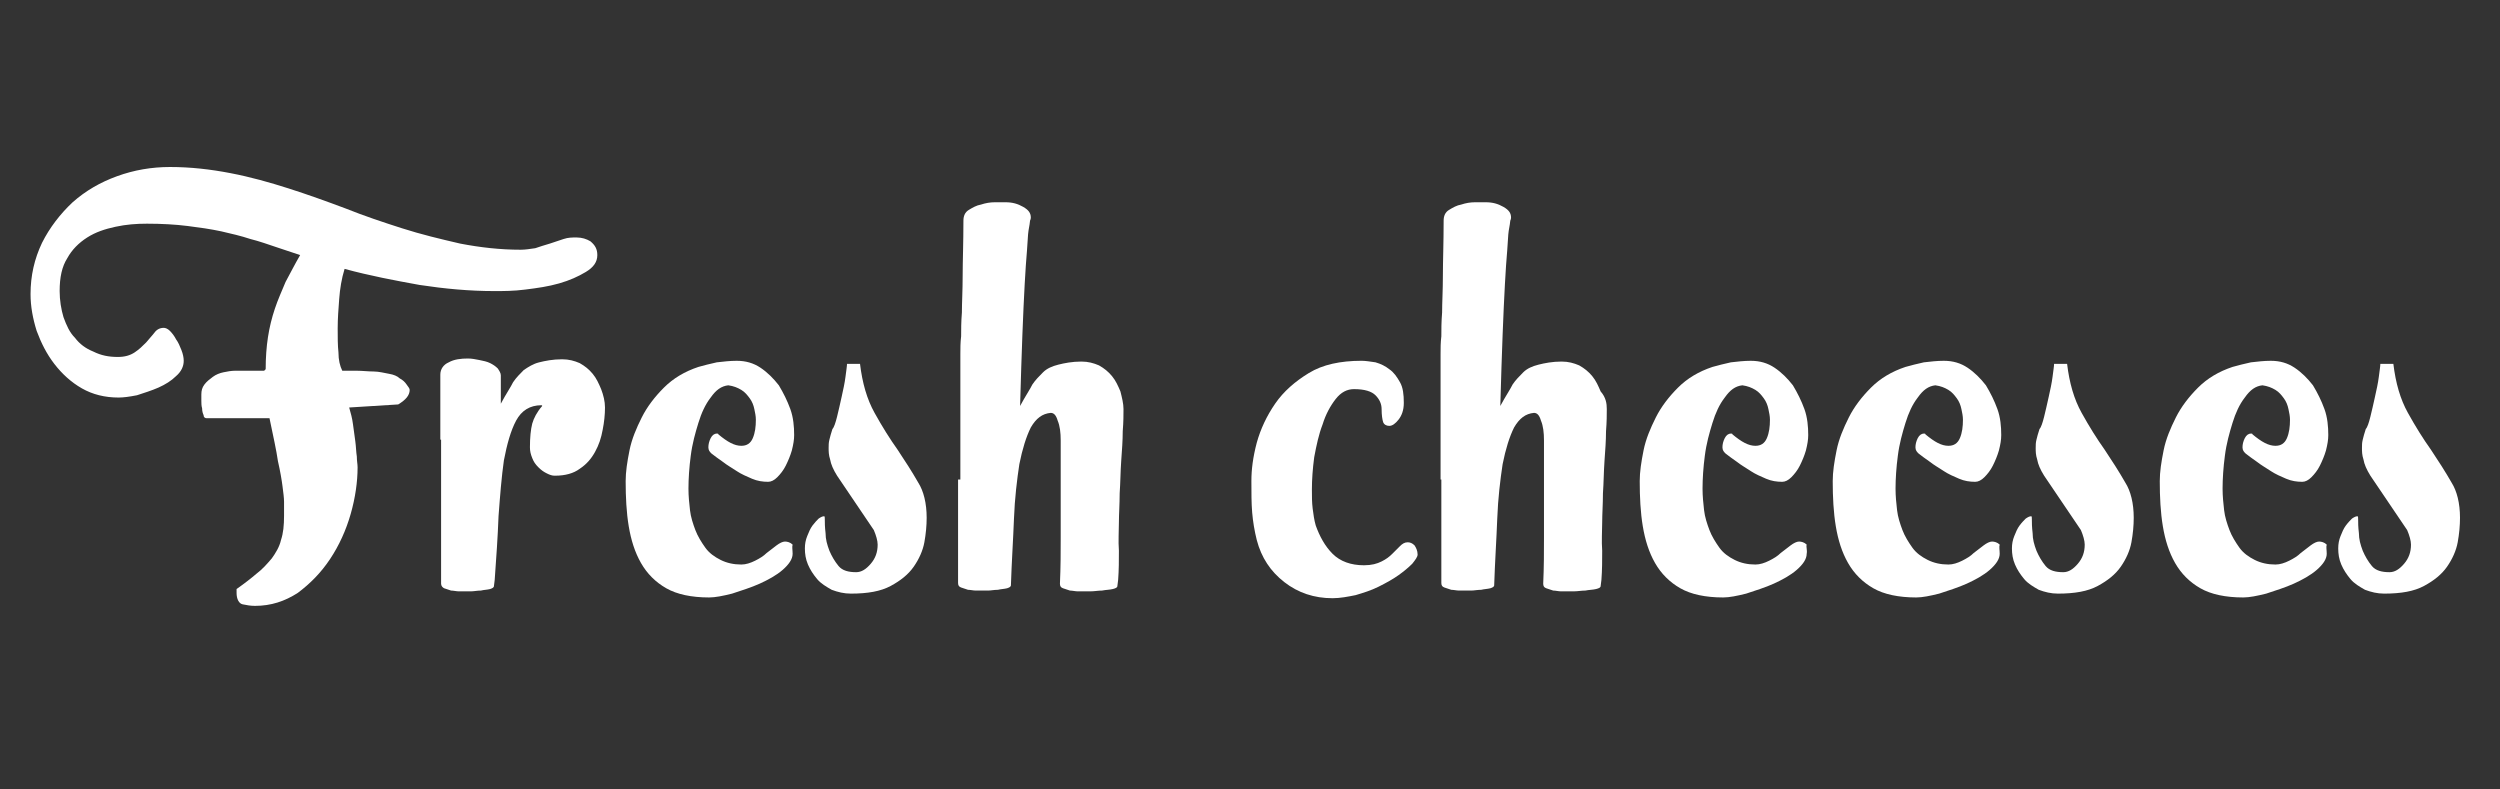
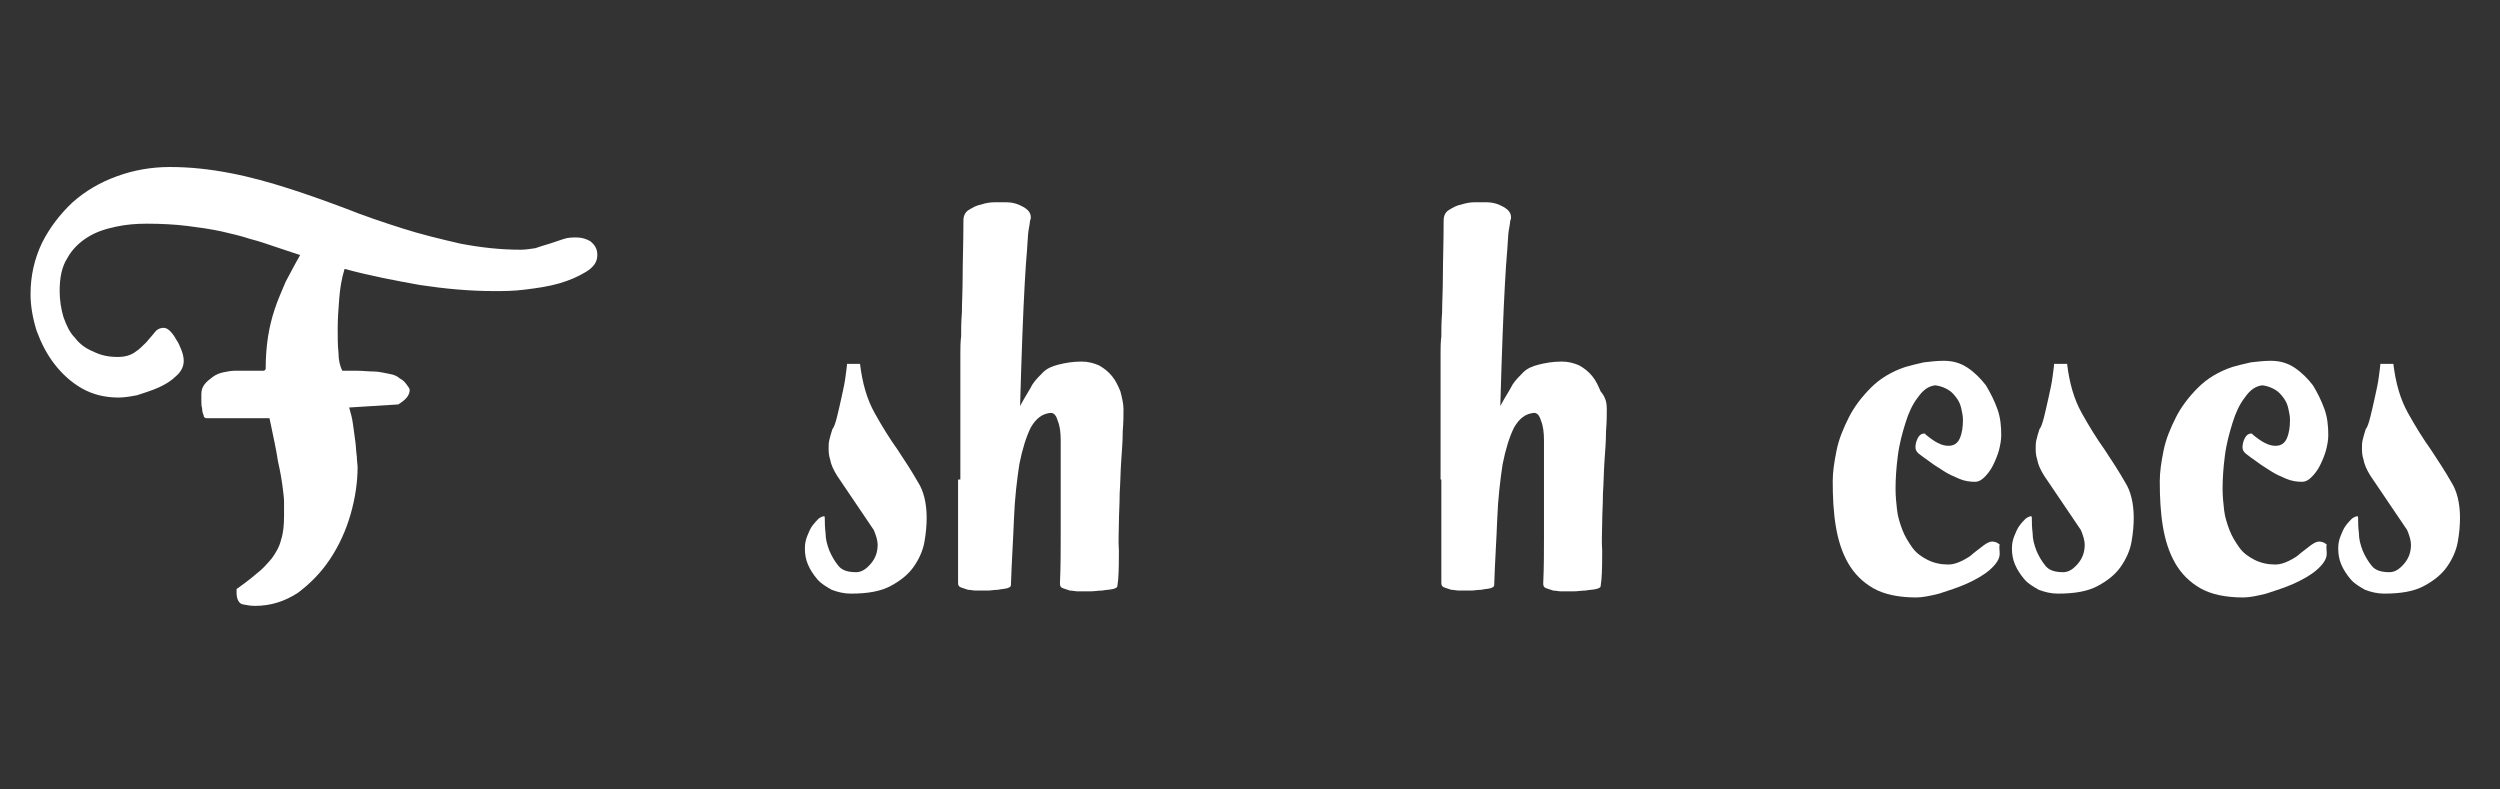
<svg xmlns="http://www.w3.org/2000/svg" version="1.1" id="Calque_1" x="0px" y="0px" width="415px" height="131px" viewBox="90.14 355.445 415 131" enable-background="new 90.14 355.445 415 131" xml:space="preserve">
  <rect x="90.14" y="355.445" width="415" height="131" fill="#333333" stroke="none" />
  <g>
    <path fill="#FFFFFF" d="M189.296,397.79c0,1.145-0.636,2.035-1.907,2.798c-1.271,0.762-2.67,1.399-4.45,1.907   c-1.779,0.509-3.56,0.763-5.594,1.017c-1.907,0.253-3.688,0.253-5.085,0.253c-4.196,0-8.265-0.381-12.46-1.017   c-4.196-0.762-8.265-1.526-12.459-2.669c-0.509,1.652-0.763,3.305-0.891,4.958c-0.127,1.652-0.254,3.306-0.254,4.958   c0,1.399,0,2.797,0.127,3.942c0,1.271,0.255,2.288,0.636,3.051c0.636,0,1.525,0,2.416,0s1.907,0.126,2.797,0.126   c0.89,0,1.779,0.255,2.542,0.382c0.764,0.127,1.399,0.382,1.781,0.763c0.508,0.254,0.889,0.636,1.143,1.017   c0.254,0.381,0.509,0.635,0.509,0.89c0,0.891-0.635,1.653-1.907,2.416l-8.137,0.508c0.254,0.891,0.509,1.781,0.635,2.798   c0.128,1.017,0.254,1.907,0.382,2.798c0.127,0.889,0.127,1.778,0.254,2.542c0,0.762,0.127,1.271,0.127,1.779   c0,2.416-0.381,5.086-1.145,7.756c-0.763,2.669-1.907,5.213-3.434,7.501c-1.525,2.289-3.305,4.068-5.339,5.595   c-2.161,1.398-4.45,2.161-7.12,2.161c-0.763,0-1.398-0.128-2.034-0.255c-0.635-0.126-1.017-0.89-1.017-1.906v-0.636   c1.272-0.891,2.416-1.78,3.306-2.543c1.017-0.763,1.78-1.652,2.542-2.543c0.636-0.891,1.272-1.908,1.526-3.051   c0.382-1.145,0.508-2.415,0.508-4.068c0-0.891,0-1.653,0-2.289s-0.126-1.525-0.253-2.543c-0.127-1.017-0.382-2.542-0.764-4.196   c-0.253-1.779-0.763-4.067-1.398-7.118h-10.425c-0.254,0-0.509-0.127-0.509-0.509c-0.126-0.256-0.254-0.637-0.254-1.145   c-0.126-0.382-0.126-0.89-0.126-1.271c0-0.381,0-0.763,0-1.018c0-0.636,0.126-1.144,0.509-1.652c0.38-0.509,0.889-0.89,1.397-1.271   c0.509-0.382,1.145-0.636,1.78-0.763c0.636-0.128,1.271-0.254,1.907-0.254h4.831l0.255-0.254c0-1.907,0.127-3.687,0.382-5.34   c0.253-1.653,0.635-3.179,1.144-4.705c0.508-1.525,1.145-2.924,1.78-4.45c0.763-1.399,1.525-2.924,2.416-4.45l-3.814-1.271   c-1.525-0.508-2.924-1.017-4.45-1.398c-1.526-0.509-3.179-0.89-4.831-1.271c-1.78-0.381-3.56-0.636-5.594-0.89   c-2.035-0.255-4.323-0.381-6.738-0.381c-1.78,0-3.433,0.126-5.212,0.509c-1.78,0.381-3.306,0.89-4.705,1.779   c-1.398,0.89-2.543,2.035-3.306,3.433c-0.89,1.399-1.272,3.179-1.272,5.467c0,1.526,0.255,3.052,0.636,4.323   c0.509,1.398,1.018,2.543,1.907,3.433c0.763,1.017,1.78,1.779,3.052,2.288c1.271,0.637,2.542,0.891,4.067,0.891   c1.145,0,2.035-0.254,2.797-0.763c0.763-0.508,1.271-1.017,1.907-1.653c0.509-0.635,1.017-1.144,1.398-1.652   c0.382-0.509,0.89-0.763,1.525-0.763c0.255,0,0.636,0.126,1.018,0.508c0.381,0.381,0.762,0.89,1.017,1.398   c0.382,0.509,0.636,1.146,0.891,1.78c0.253,0.636,0.381,1.271,0.381,1.78c0,0.89-0.381,1.779-1.271,2.543   c-0.763,0.763-1.78,1.398-2.924,1.907c-1.145,0.508-2.417,0.89-3.561,1.272c-1.271,0.253-2.288,0.381-3.051,0.381   c-2.289,0-4.323-0.509-6.103-1.526c-1.78-1.017-3.306-2.416-4.577-4.068c-1.271-1.653-2.162-3.432-2.924-5.467   c-0.636-2.034-1.017-4.068-1.017-6.103c0-3.051,0.636-5.848,1.907-8.519c1.271-2.542,3.051-4.831,5.086-6.738   c2.161-1.907,4.576-3.306,7.374-4.323c2.797-1.017,5.721-1.525,8.773-1.525c3.433,0,6.738,0.381,10.043,1.018   c3.306,0.635,6.484,1.525,9.663,2.542s6.356,2.161,9.408,3.306c3.179,1.271,6.23,2.288,9.408,3.305   c3.179,1.017,6.357,1.78,9.663,2.543c3.305,0.636,6.611,1.018,10.044,1.018c0.763,0,1.526-0.127,2.416-0.254   c0.762-0.254,1.525-0.509,2.415-0.763c0.763-0.254,1.526-0.508,2.289-0.763s1.398-0.254,2.161-0.254   c0.89,0,1.653,0.254,2.289,0.636C188.914,396.138,189.296,396.773,189.296,397.79z" />
-     <path fill="#FFFFFF" d="M190.568,423.091c0,1.145-0.127,2.415-0.382,3.688c-0.254,1.398-0.636,2.542-1.272,3.687   c-0.635,1.146-1.398,2.034-2.542,2.798c-1.017,0.762-2.415,1.144-4.069,1.144h-0.126c-0.381,0-0.763-0.126-1.271-0.382   c-0.509-0.253-0.89-0.509-1.399-1.017c-0.508-0.509-0.762-0.89-1.017-1.526c-0.254-0.634-0.381-1.143-0.381-1.778   c0-1.653,0.127-2.925,0.381-3.941c0.254-0.89,0.763-1.907,1.653-2.925c0,0,0-0.127-0.127-0.127c-1.907,0-3.306,0.89-4.196,2.543   c-0.89,1.652-1.525,3.941-2.034,6.611c-0.382,2.669-0.636,5.849-0.89,9.28c-0.126,3.435-0.38,6.993-0.635,10.554l-0.127,1.017   c0,0.254-0.255,0.381-0.636,0.509c-0.508,0.127-1.017,0.127-1.526,0.253c-0.636,0-1.144,0.129-1.653,0.129c-0.508,0-0.89,0-1.144,0   c-0.254,0-0.509,0-0.89,0c-0.381,0-0.89-0.129-1.271-0.129c-0.381-0.126-0.764-0.253-1.145-0.381   c-0.254-0.127-0.508-0.381-0.508-0.763v-23.902h-0.127c0-1.017,0-2.415,0-4.195c0-1.652,0-3.941,0-6.611   c0-0.89,0.509-1.652,1.399-2.034c0.89-0.509,2.034-0.636,3.178-0.636c0.636,0,1.271,0.127,1.907,0.254   c0.635,0.127,1.271,0.255,1.78,0.509c0.509,0.255,0.89,0.508,1.271,0.89c0.254,0.382,0.508,0.763,0.508,1.145   c0,0.763,0,1.526,0,2.289s0,1.526,0,2.416l0.635-1.145c0.508-0.89,1.018-1.653,1.399-2.415c0.508-0.763,1.145-1.399,1.78-2.034   c0.763-0.509,1.526-1.018,2.542-1.271c1.018-0.254,2.289-0.509,3.815-0.509c1.144,0,2.034,0.254,2.923,0.636   c0.891,0.508,1.526,1.017,2.162,1.78c0.636,0.763,1.017,1.653,1.398,2.543C190.313,421.058,190.568,422.074,190.568,423.091z" />
-     <path fill="#FFFFFF" d="M221.716,447.374c0,0.891-0.636,1.78-1.652,2.671c-1.018,0.89-2.416,1.653-3.815,2.288   c-1.398,0.636-3.051,1.144-4.577,1.652c-1.525,0.382-2.797,0.638-3.814,0.638c-2.923,0-5.339-0.509-7.12-1.527   c-1.78-1.017-3.178-2.415-4.195-4.195s-1.653-3.813-2.034-6.102c-0.382-2.29-0.509-4.831-0.509-7.502   c0-1.525,0.254-3.179,0.635-5.086s1.144-3.687,2.034-5.466c0.89-1.781,2.161-3.434,3.687-4.959c1.525-1.525,3.433-2.67,5.721-3.433   c0.891-0.254,1.907-0.508,3.051-0.762c1.145-0.127,2.162-0.254,3.306-0.254c1.526,0,2.797,0.381,3.942,1.144   c1.143,0.763,2.16,1.78,3.051,2.924c0.763,1.271,1.398,2.543,1.907,3.941c0.508,1.399,0.636,2.924,0.636,4.323   c0,0.762-0.128,1.525-0.382,2.542c-0.254,0.89-0.636,1.779-1.017,2.543c-0.381,0.762-0.89,1.398-1.398,1.907   c-0.508,0.509-1.018,0.763-1.526,0.763c-0.89,0-1.779-0.127-2.67-0.509c-0.89-0.382-1.78-0.763-2.543-1.271   c-0.763-0.509-1.653-1.017-2.288-1.526c-0.763-0.508-1.398-1.018-1.907-1.398c-0.254-0.255-0.509-0.509-0.509-1.016   c0-0.51,0.127-1.018,0.381-1.527c0.255-0.508,0.637-0.763,1.018-0.763c0.127,0,0.255,0,0.255,0.128   c1.525,1.271,2.67,1.906,3.814,1.906c0.89,0,1.525-0.382,1.907-1.271c0.381-0.891,0.508-1.907,0.508-3.052   c0-0.636-0.127-1.144-0.254-1.779s-0.381-1.271-0.763-1.779c-0.382-0.509-0.763-1.018-1.398-1.399   c-0.635-0.381-1.272-0.636-2.161-0.763c-1.145,0.127-2.035,0.763-2.925,2.034c-0.889,1.145-1.525,2.543-2.034,4.196   c-0.509,1.651-1.017,3.432-1.272,5.466c-0.253,1.907-0.38,3.814-0.38,5.468c0,1.271,0.127,2.416,0.254,3.56   c0.126,1.144,0.508,2.289,0.89,3.305c0.382,1.018,1.018,2.034,1.654,2.925c0.635,0.89,1.525,1.526,2.542,2.034   c1.017,0.509,2.161,0.763,3.433,0.763c0.763,0,1.525-0.254,2.289-0.634c0.762-0.383,1.399-0.764,1.907-1.273   c0.635-0.508,1.144-0.89,1.652-1.271s1.018-0.636,1.398-0.636c0.381,0,0.89,0.126,1.271,0.509   C221.589,446.23,221.716,446.739,221.716,447.374z" />
    <path fill="#FFFFFF" d="M243.966,441.399c0,1.272-0.127,2.67-0.382,4.067c-0.254,1.399-0.89,2.798-1.779,4.07   c-0.891,1.271-2.162,2.287-3.814,3.178c-1.653,0.891-3.814,1.271-6.611,1.271c-1.145,0-2.162-0.254-3.179-0.635   c-0.89-0.509-1.78-1.018-2.416-1.779c-0.636-0.764-1.144-1.526-1.525-2.417c-0.382-0.89-0.509-1.78-0.509-2.669   c0-0.763,0.127-1.398,0.381-2.035c0.255-0.635,0.509-1.271,0.891-1.778c0.381-0.51,0.762-0.891,1.017-1.146   c0.381-0.255,0.635-0.382,0.89-0.382c0.127,0,0.127,0.127,0.127,0.51c0,0.508,0,1.271,0.127,2.288c0,1.018,0.255,1.907,0.636,2.924   c0.381,0.891,0.89,1.78,1.526,2.543c0.635,0.762,1.652,1.018,2.923,1.018c0.89,0,1.653-0.509,2.416-1.398   c0.764-0.891,1.145-1.908,1.145-3.179c0-0.637-0.255-1.526-0.636-2.417l-6.102-9.026c-0.636-1.017-1.018-1.907-1.145-2.669   c-0.254-0.765-0.254-1.398-0.254-1.907c0-0.51,0-0.891,0.127-1.399c0.127-0.508,0.254-1.017,0.508-1.778   c0.254-0.257,0.509-1.018,0.764-2.035s0.508-2.161,0.762-3.306c0.254-1.144,0.509-2.288,0.635-3.305   c0.128-1.017,0.254-1.78,0.254-2.162h2.162c0.381,3.179,1.144,5.849,2.416,8.137c1.271,2.288,2.542,4.322,3.814,6.103   c1.271,1.906,2.416,3.688,3.433,5.468C243.458,436.95,243.966,438.984,243.966,441.399z" />
    <path fill="#FFFFFF" d="M276.641,423.346c0,0.89,0,2.16-0.127,3.688c0,1.525-0.127,3.178-0.254,4.957   c-0.128,1.781-0.128,3.562-0.254,5.341c0,1.779-0.127,3.433-0.127,4.831c0,1.526-0.126,3.051,0,4.704c0,1.525,0,3.179-0.126,4.832   l-0.128,1.017c0,0.254-0.253,0.381-0.762,0.509c-0.509,0.127-1.144,0.127-1.78,0.253c-0.635,0-1.271,0.129-1.907,0.129   c-0.635,0-1.017,0-1.271,0s-0.508,0-0.89,0c-0.381,0-0.89-0.129-1.271-0.129c-0.381-0.126-0.763-0.253-1.145-0.381   c-0.381-0.127-0.509-0.381-0.509-0.763c0.127-2.796,0.127-5.339,0.127-7.628c0-2.288,0-4.45,0-6.737v-9.409   c0-1.272-0.127-2.416-0.509-3.306c-0.254-0.89-0.635-1.271-1.144-1.271c-1.399,0.126-2.416,0.891-3.306,2.414   c-0.762,1.527-1.398,3.562-1.907,6.104c-0.382,2.544-0.764,5.595-0.891,9.027c-0.127,3.434-0.381,7.12-0.508,11.063   c0,0.253-0.254,0.38-0.636,0.507c-0.509,0.128-1.017,0.128-1.525,0.255c-0.637,0-1.145,0.126-1.653,0.126c-0.509,0-0.891,0-1.145,0   c-0.254,0-0.508,0-0.89,0c-0.381,0-0.89-0.126-1.271-0.126c-0.381-0.127-0.763-0.255-1.145-0.382   c-0.381-0.127-0.508-0.38-0.508-0.763v-17.163h0.381c0-1.271,0-2.925,0-5.086s0-5.085,0-8.899c0-1.526,0-2.925,0-3.942   c0-1.017,0-2.034,0-2.924c0-0.891,0-1.907,0.127-2.924c0-1.017,0-2.416,0.127-3.941c0-1.653,0.127-3.687,0.127-6.103   s0.127-5.467,0.127-9.154c0-0.763,0.254-1.398,0.891-1.78c0.635-0.382,1.271-0.763,2.033-0.891   c0.763-0.254,1.526-0.381,2.288-0.381c0.764,0,1.399,0,1.78,0c1.144,0,2.035,0.254,2.924,0.763c0.89,0.509,1.271,1.017,1.271,1.78   c0,0,0,0.254-0.127,0.508c0,0.254-0.127,0.89-0.254,1.653c-0.127,0.763-0.127,1.907-0.254,3.306   c-0.126,1.398-0.254,3.305-0.381,5.594c-0.127,2.289-0.254,5.085-0.381,8.391c-0.127,3.306-0.254,7.248-0.381,11.824l0.636-1.144   c0.508-0.891,1.017-1.653,1.398-2.416c0.509-0.763,1.144-1.398,1.78-2.034c0.636-0.636,1.525-1.018,2.543-1.271   c1.017-0.255,2.288-0.509,3.814-0.509c1.144,0,2.034,0.254,2.924,0.635c0.891,0.508,1.525,1.017,2.161,1.78   c0.636,0.763,1.018,1.652,1.398,2.542C276.387,421.438,276.641,422.456,276.641,423.346z" />
-     <path fill="#FFFFFF" d="M325.463,447.503c0,0.381-0.382,0.889-0.89,1.525c-0.639,0.636-1.4,1.271-2.291,1.906   c-0.889,0.637-2.033,1.271-3.305,1.907c-1.271,0.635-2.542,1.018-3.814,1.398c-1.271,0.254-2.541,0.509-3.814,0.509   c-3.051,0-5.721-0.89-8.009-2.67c-2.29-1.78-3.814-4.068-4.577-6.992c-0.381-1.526-0.635-3.052-0.763-4.578   c-0.128-1.524-0.128-3.305-0.128-5.212s0.256-3.941,0.891-6.357c0.635-2.287,1.652-4.45,3.051-6.483   c1.399-2.035,3.307-3.688,5.595-5.086c2.288-1.398,5.214-2.034,8.772-2.034c0.636,0,1.399,0.127,2.29,0.254   c0.889,0.254,1.65,0.635,2.286,1.144c0.764,0.509,1.272,1.271,1.781,2.162c0.507,0.89,0.635,2.034,0.635,3.433   c0,1.271-0.381,2.16-0.891,2.796c-0.508,0.637-1.016,1.018-1.525,1.018c-0.508,0-0.89-0.254-1.017-0.637   c-0.127-0.381-0.253-1.143-0.253-2.16c0-0.89-0.383-1.652-1.017-2.288c-0.637-0.636-1.781-1.018-3.562-1.018   c-1.145,0-2.16,0.509-3.051,1.653c-0.89,1.144-1.653,2.542-2.162,4.195c-0.636,1.653-1.018,3.432-1.398,5.467   c-0.254,1.907-0.381,3.688-0.381,5.34c0,1.144,0,2.162,0.127,3.18c0.127,1.017,0.254,1.906,0.509,2.797   c0.635,1.778,1.525,3.432,2.796,4.702c1.273,1.272,3.053,1.907,5.214,1.907c1.271,0,2.162-0.253,2.925-0.635   c0.762-0.382,1.27-0.763,1.779-1.272c0.508-0.508,0.89-0.889,1.271-1.271c0.381-0.381,0.762-0.637,1.271-0.637   c0.381,0,0.764,0.129,1.143,0.51C325.208,446.357,325.463,446.866,325.463,447.503z" />
    <path fill="#FFFFFF" d="M356.867,423.346c0,0.89,0,2.16-0.128,3.688c0,1.525-0.126,3.178-0.254,4.957   c-0.127,1.781-0.127,3.562-0.257,5.341c0,1.779-0.125,3.433-0.125,4.831c0,1.526-0.127,3.051,0,4.704c0,1.525,0,3.179-0.127,4.832   l-0.127,1.017c0,0.254-0.254,0.381-0.763,0.509c-0.509,0.127-1.145,0.127-1.781,0.253c-0.634,0-1.271,0.129-1.906,0.129   s-1.018,0-1.271,0s-0.51,0-0.89,0c-0.382,0-0.89-0.129-1.271-0.129c-0.382-0.126-0.764-0.253-1.145-0.381   c-0.381-0.127-0.508-0.381-0.508-0.763c0.127-2.796,0.127-5.339,0.127-7.628c0-2.288,0-4.45,0-6.737v-9.409   c0-1.272-0.127-2.416-0.508-3.306c-0.256-0.89-0.638-1.271-1.146-1.271c-1.397,0.126-2.414,0.891-3.306,2.414   c-0.762,1.527-1.4,3.562-1.907,6.104c-0.383,2.544-0.763,5.595-0.89,9.027c-0.127,3.434-0.382,7.12-0.509,11.063   c0,0.253-0.255,0.38-0.636,0.507c-0.509,0.128-1.016,0.128-1.526,0.255c-0.634,0-1.144,0.126-1.652,0.126c-0.508,0-0.891,0-1.146,0   c-0.253,0-0.507,0-0.889,0c-0.381,0-0.889-0.126-1.271-0.126c-0.381-0.127-0.764-0.255-1.145-0.382s-0.508-0.38-0.508-0.763   v-17.163h-0.128c0-1.271,0-2.925,0-5.086s0-5.085,0-8.899c0-1.526,0-2.925,0-3.942c0-1.017,0-2.034,0-2.924   c0-0.891,0-1.907,0.128-2.924c0-1.017,0-2.416,0.127-3.941c0-1.653,0.129-3.687,0.129-6.103s0.126-5.467,0.126-9.154   c0-0.763,0.253-1.398,0.892-1.78c0.633-0.382,1.27-0.763,2.032-0.891c0.762-0.254,1.524-0.381,2.287-0.381c0.766,0,1.4,0,1.781,0   c1.144,0,2.034,0.254,2.925,0.763c0.89,0.509,1.27,1.017,1.27,1.78c0,0,0,0.254-0.125,0.508c0,0.254-0.127,0.89-0.255,1.653   c-0.127,0.763-0.127,1.907-0.255,3.306c-0.127,1.398-0.256,3.305-0.381,5.594c-0.127,2.289-0.254,5.085-0.382,8.391   c-0.127,3.306-0.255,7.248-0.383,11.824l0.638-1.144c0.508-0.891,1.018-1.653,1.398-2.416c0.508-0.763,1.146-1.398,1.778-2.034   c0.637-0.636,1.526-1.018,2.544-1.271c1.018-0.255,2.289-0.509,3.813-0.509c1.146,0,2.035,0.254,2.924,0.635   c0.891,0.508,1.526,1.017,2.164,1.78c0.635,0.763,1.016,1.652,1.397,2.542C356.739,421.438,356.867,422.456,356.867,423.346z" />
-     <path fill="#FFFFFF" d="M390.05,447.374c0,0.891-0.638,1.78-1.654,2.671c-1.016,0.89-2.415,1.653-3.813,2.288   c-1.398,0.636-3.051,1.144-4.578,1.652c-1.524,0.382-2.797,0.638-3.814,0.638c-2.923,0-5.339-0.509-7.119-1.527   c-1.78-1.017-3.178-2.415-4.196-4.195c-1.018-1.78-1.651-3.813-2.033-6.102c-0.381-2.29-0.509-4.831-0.509-7.502   c0-1.525,0.255-3.179,0.635-5.086c0.383-1.907,1.146-3.687,2.035-5.466c0.891-1.781,2.161-3.434,3.688-4.959   c1.524-1.525,3.432-2.67,5.721-3.433c0.891-0.254,1.908-0.508,3.051-0.762c1.145-0.127,2.161-0.254,3.305-0.254   c1.528,0,2.798,0.381,3.942,1.144c1.144,0.763,2.161,1.78,3.05,2.924c0.764,1.271,1.399,2.543,1.909,3.941   c0.507,1.399,0.635,2.924,0.635,4.323c0,0.762-0.128,1.525-0.381,2.542c-0.254,0.89-0.637,1.779-1.018,2.543   c-0.382,0.762-0.89,1.398-1.397,1.907c-0.51,0.509-1.018,0.763-1.526,0.763c-0.891,0-1.781-0.127-2.67-0.509   s-1.779-0.763-2.544-1.271c-0.763-0.509-1.653-1.017-2.287-1.526c-0.764-0.508-1.399-1.018-1.908-1.398   c-0.252-0.255-0.509-0.509-0.509-1.016c0-0.51,0.127-1.018,0.383-1.527c0.253-0.508,0.635-0.763,1.017-0.763   c0.127,0,0.254,0,0.254,0.128c1.525,1.271,2.671,1.906,3.815,1.906c0.891,0,1.525-0.382,1.906-1.271   c0.381-0.891,0.51-1.907,0.51-3.052c0-0.636-0.129-1.144-0.256-1.779s-0.381-1.271-0.763-1.779   c-0.381-0.509-0.763-1.018-1.397-1.399c-0.638-0.381-1.272-0.636-2.161-0.763c-1.147,0.127-2.035,0.763-2.925,2.034   c-0.89,1.145-1.526,2.543-2.034,4.196c-0.509,1.651-1.018,3.432-1.273,5.466c-0.252,1.907-0.379,3.814-0.379,5.468   c0,1.271,0.127,2.416,0.253,3.56s0.509,2.289,0.891,3.305c0.381,1.018,1.017,2.034,1.653,2.925c0.634,0.89,1.524,1.526,2.542,2.034   c1.016,0.509,2.161,0.763,3.434,0.763c0.764,0,1.525-0.254,2.287-0.634c0.764-0.383,1.398-0.764,1.907-1.273   c0.637-0.508,1.145-0.89,1.654-1.271c0.508-0.381,1.016-0.636,1.397-0.636c0.381,0,0.891,0.126,1.271,0.509   C389.922,446.23,390.175,446.739,390.05,447.374z" />
    <path fill="#FFFFFF" d="M422.089,447.374c0,0.891-0.636,1.78-1.653,2.671c-1.017,0.89-2.416,1.653-3.815,2.288   c-1.397,0.636-3.05,1.144-4.576,1.652c-1.526,0.382-2.797,0.638-3.814,0.638c-2.923,0-5.341-0.509-7.12-1.527   c-1.778-1.017-3.179-2.415-4.196-4.195c-1.016-1.78-1.652-3.813-2.033-6.102c-0.381-2.29-0.51-4.831-0.51-7.502   c0-1.525,0.256-3.179,0.638-5.086c0.381-1.907,1.143-3.687,2.032-5.466c0.891-1.781,2.164-3.434,3.688-4.959   c1.526-1.525,3.433-2.67,5.721-3.433c0.891-0.254,1.908-0.508,3.052-0.762c1.145-0.127,2.161-0.254,3.307-0.254   c1.525,0,2.795,0.381,3.94,1.144c1.145,0.763,2.162,1.78,3.05,2.924c0.766,1.271,1.4,2.543,1.907,3.941   c0.511,1.399,0.637,2.924,0.637,4.323c0,0.762-0.126,1.525-0.382,2.542c-0.255,0.89-0.634,1.779-1.018,2.543   c-0.379,0.762-0.889,1.398-1.396,1.907c-0.511,0.509-1.018,0.763-1.526,0.763c-0.891,0-1.778-0.127-2.669-0.509   c-0.89-0.382-1.78-0.763-2.543-1.271c-0.764-0.509-1.654-1.017-2.29-1.526c-0.763-0.508-1.398-1.018-1.905-1.398   c-0.255-0.255-0.511-0.509-0.511-1.016c0-0.51,0.128-1.018,0.382-1.527c0.256-0.508,0.636-0.763,1.018-0.763   c0.127,0,0.254,0,0.254,0.128c1.527,1.271,2.67,1.906,3.815,1.906c0.891,0,1.523-0.382,1.907-1.271   c0.38-0.891,0.508-1.907,0.508-3.052c0-0.636-0.128-1.144-0.255-1.779c-0.128-0.636-0.38-1.271-0.763-1.779   c-0.381-0.509-0.763-1.018-1.397-1.399c-0.636-0.381-1.272-0.636-2.162-0.763c-1.144,0.127-2.033,0.763-2.925,2.034   c-0.89,1.145-1.524,2.543-2.034,4.196c-0.508,1.651-1.018,3.432-1.271,5.466c-0.255,1.907-0.381,3.814-0.381,5.468   c0,1.271,0.126,2.416,0.253,3.56c0.128,1.144,0.508,2.289,0.891,3.305c0.381,1.018,1.018,2.034,1.652,2.925   c0.636,0.89,1.525,1.526,2.543,2.034c1.017,0.509,2.161,0.763,3.434,0.763c0.763,0,1.523-0.254,2.287-0.634   c0.763-0.383,1.399-0.764,1.907-1.273c0.637-0.508,1.146-0.89,1.654-1.271c0.507-0.381,1.017-0.636,1.396-0.636   c0.383,0,0.89,0.126,1.273,0.509C421.96,446.23,422.089,446.739,422.089,447.374z" />
    <path fill="#FFFFFF" d="M444.339,441.399c0,1.272-0.128,2.67-0.383,4.067c-0.256,1.399-0.891,2.798-1.779,4.07   c-0.891,1.271-2.163,2.287-3.814,3.178c-1.652,0.891-3.814,1.271-6.612,1.271c-1.143,0-2.16-0.254-3.179-0.635   c-0.889-0.509-1.779-1.018-2.414-1.779c-0.636-0.764-1.146-1.526-1.526-2.417c-0.382-0.89-0.51-1.78-0.51-2.669   c0-0.763,0.128-1.398,0.383-2.035c0.254-0.635,0.508-1.271,0.89-1.778c0.38-0.51,0.764-0.891,1.018-1.146   c0.381-0.255,0.635-0.382,0.89-0.382c0.126,0,0.126,0.127,0.126,0.51c0,0.508,0,1.271,0.127,2.288c0,1.018,0.255,1.907,0.638,2.924   c0.38,0.891,0.89,1.78,1.525,2.543c0.635,0.762,1.652,1.018,2.924,1.018c0.89,0,1.653-0.509,2.416-1.398   c0.763-0.891,1.144-1.908,1.144-3.179c0-0.637-0.256-1.526-0.635-2.417l-6.104-9.026c-0.636-1.017-1.018-1.907-1.146-2.669   c-0.253-0.765-0.253-1.398-0.253-1.907c0-0.51,0-0.891,0.128-1.399c0.125-0.508,0.253-1.017,0.509-1.778   c0.254-0.257,0.508-1.018,0.762-2.035c0.255-1.018,0.508-2.161,0.764-3.306c0.253-1.144,0.509-2.288,0.634-3.305   c0.127-1.017,0.255-1.78,0.255-2.162h2.162c0.381,3.179,1.144,5.849,2.416,8.137c1.27,2.288,2.544,4.322,3.813,6.103   c1.271,1.906,2.415,3.688,3.433,5.468C443.83,436.95,444.339,438.984,444.339,441.399z" />
    <path fill="#FFFFFF" d="M476.378,447.374c0,0.891-0.637,1.78-1.654,2.671c-1.017,0.89-2.414,1.653-3.815,2.288   c-1.396,0.636-3.05,1.144-4.575,1.652c-1.526,0.382-2.798,0.638-3.815,0.638c-2.923,0-5.339-0.509-7.118-1.527   c-1.78-1.017-3.18-2.415-4.197-4.195c-1.016-1.78-1.652-3.813-2.033-6.102c-0.382-2.29-0.51-4.831-0.51-7.502   c0-1.525,0.255-3.179,0.637-5.086c0.381-1.907,1.144-3.687,2.033-5.466c0.891-1.781,2.163-3.434,3.688-4.959   c1.526-1.525,3.434-2.67,5.721-3.433c0.891-0.254,1.908-0.508,3.053-0.762c1.144-0.127,2.16-0.254,3.307-0.254   c1.524,0,2.795,0.381,3.939,1.144c1.146,0.763,2.163,1.78,3.051,2.924c0.765,1.271,1.399,2.543,1.906,3.941   c0.511,1.399,0.639,2.924,0.639,4.323c0,0.762-0.128,1.525-0.382,2.542c-0.257,0.89-0.636,1.779-1.019,2.543   c-0.38,0.762-0.889,1.398-1.397,1.907s-1.018,0.763-1.524,0.763c-0.891,0-1.78-0.127-2.671-0.509   c-0.89-0.382-1.78-0.763-2.542-1.271c-0.764-0.509-1.654-1.017-2.29-1.526c-0.764-0.508-1.398-1.018-1.906-1.398   c-0.255-0.255-0.51-0.509-0.51-1.016c0-0.51,0.127-1.018,0.381-1.527c0.256-0.508,0.637-0.763,1.019-0.763   c0.126,0,0.253,0,0.253,0.128c1.527,1.271,2.671,1.906,3.815,1.906c0.891,0,1.524-0.382,1.908-1.271   c0.38-0.891,0.508-1.907,0.508-3.052c0-0.636-0.128-1.144-0.256-1.779c-0.127-0.636-0.38-1.271-0.762-1.779   c-0.382-0.509-0.764-1.018-1.398-1.399c-0.635-0.381-1.272-0.636-2.163-0.763c-1.143,0.127-2.032,0.763-2.924,2.034   c-0.89,1.145-1.524,2.543-2.034,4.196c-0.507,1.651-1.017,3.432-1.27,5.466c-0.255,1.907-0.382,3.814-0.382,5.468   c0,1.271,0.127,2.416,0.254,3.56c0.128,1.144,0.507,2.289,0.891,3.305c0.38,1.018,1.017,2.034,1.651,2.925   c0.636,0.89,1.526,1.526,2.544,2.034c1.017,0.509,2.16,0.763,3.433,0.763c0.763,0,1.524-0.254,2.288-0.634   c0.762-0.383,1.398-0.764,1.907-1.273c0.636-0.508,1.146-0.89,1.653-1.271s1.017-0.636,1.397-0.636   c0.382,0,0.889,0.126,1.273,0.509C476.25,446.23,476.378,446.739,476.378,447.374z" />
    <path fill="#FFFFFF" d="M498.5,441.399c0,1.272-0.127,2.67-0.381,4.067c-0.257,1.399-0.891,2.798-1.781,4.07   c-0.89,1.271-2.161,2.287-3.813,3.178c-1.654,0.891-3.816,1.271-6.611,1.271c-1.146,0-2.163-0.254-3.181-0.635   c-0.891-0.509-1.78-1.018-2.414-1.779c-0.637-0.764-1.144-1.526-1.526-2.417c-0.382-0.89-0.507-1.78-0.507-2.669   c0-0.763,0.125-1.398,0.379-2.035c0.255-0.635,0.509-1.271,0.891-1.778c0.382-0.51,0.764-0.891,1.017-1.146   c0.381-0.255,0.637-0.382,0.892-0.382c0.126,0,0.126,0.127,0.126,0.51c0,0.508,0,1.271,0.128,2.288   c0,1.018,0.254,1.907,0.636,2.924c0.38,0.891,0.891,1.78,1.525,2.543c0.635,0.762,1.652,1.018,2.925,1.018   c0.888,0,1.652-0.509,2.415-1.398c0.763-0.891,1.144-1.908,1.144-3.179c0-0.637-0.253-1.526-0.636-2.417l-6.104-9.026   c-0.634-1.017-1.017-1.907-1.142-2.669c-0.255-0.765-0.255-1.398-0.255-1.907c0-0.51,0-0.891,0.127-1.399   c0.128-0.508,0.253-1.017,0.508-1.778c0.255-0.257,0.51-1.018,0.762-2.035c0.256-1.018,0.511-2.161,0.764-3.306   c0.254-1.144,0.51-2.288,0.637-3.305c0.126-1.017,0.253-1.78,0.253-2.162h2.162c0.381,3.179,1.145,5.849,2.416,8.137   c1.271,2.288,2.543,4.322,3.813,6.103c1.271,1.906,2.418,3.688,3.434,5.468C497.989,436.95,498.5,438.984,498.5,441.399z" />
  </g>
</svg>